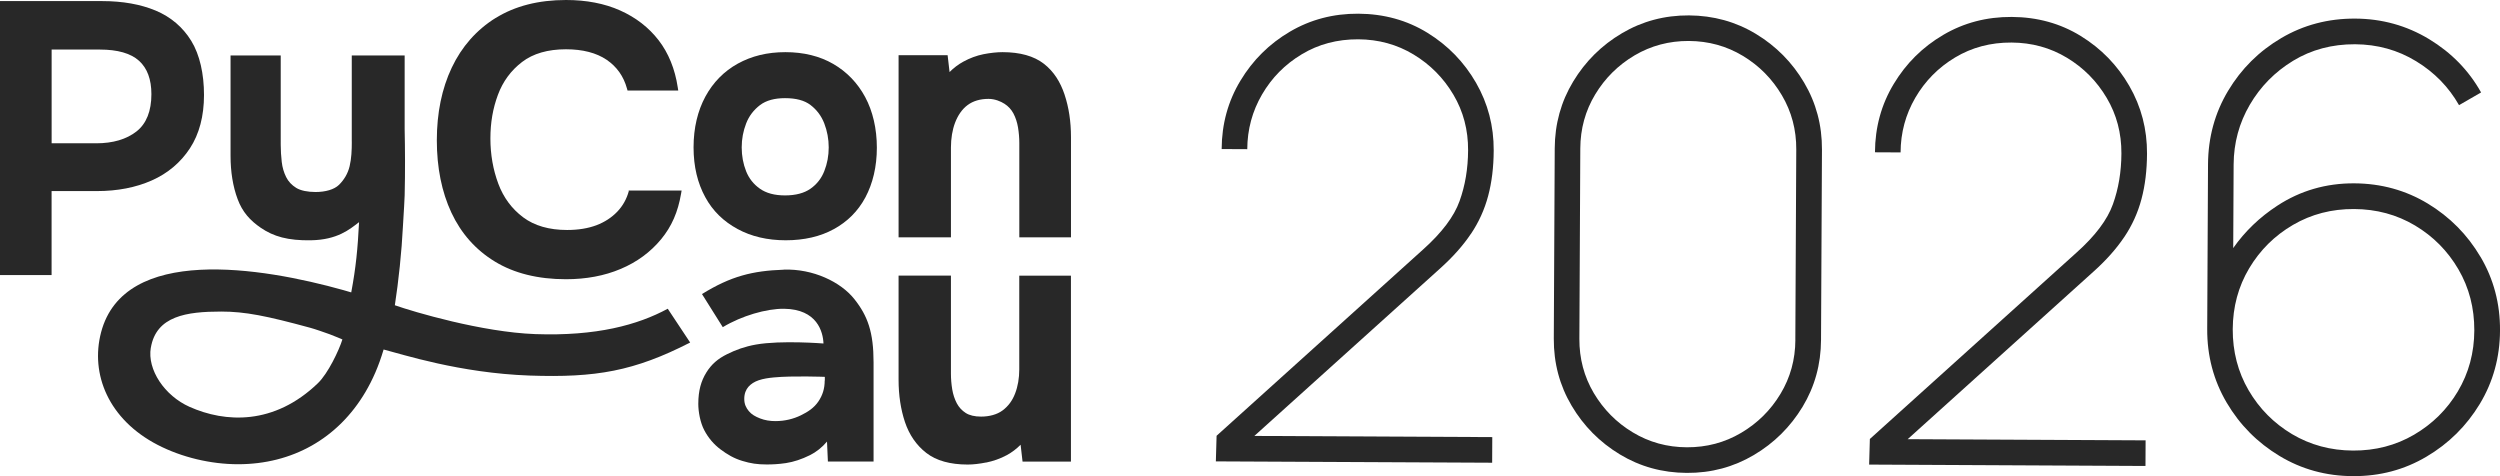
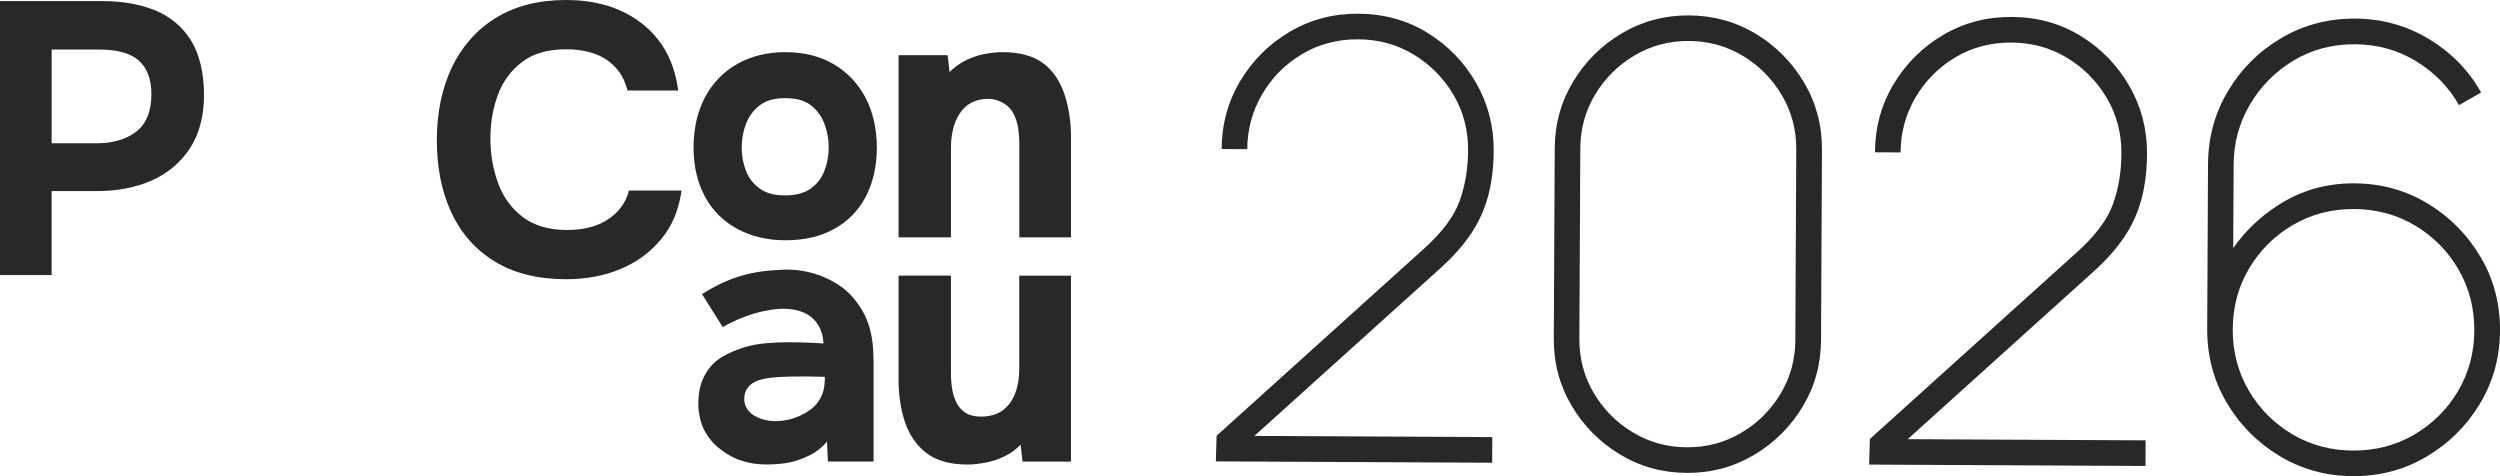
<svg xmlns="http://www.w3.org/2000/svg" id="Layer_2" data-name="Layer 2" viewBox="0 0 616.89 117.49">
  <defs>
    <style>
      .cls-1 {
        fill: #282828;
      }
    </style>
  </defs>
  <g id="Layer_1-2" data-name="Layer 1">
    <g id="Layer_1-3" data-name="Layer 1">
      <g>
        <g id="Layer_1-2" data-name="Layer 1-2">
          <g id="Layer_1-2-2" data-name="Layer 1-2">
            <g>
              <path class="cls-1" d="M205.74,56.55c3.33-1.83,5.95-4.39,7.8-7.84,1.83-3.44,2.83-7.58,2.83-12.27s-1.01-9.01-2.88-12.48c-1.87-3.48-4.52-6.23-7.86-8.17s-7.33-2.92-11.83-2.92-8.34.96-11.74,2.83c-3.4,1.88-6.1,4.63-8,8.13-1.89,3.5-2.92,7.71-2.92,12.52s1.01,8.84,2.87,12.27c1.87,3.46,4.55,6.02,7.97,7.88,3.39,1.85,7.39,2.79,11.9,2.79s8.56-.92,11.86-2.75h0ZM193.71,24.22c2.66,0,4.78.53,6.3,1.7,1.55,1.19,2.69,2.72,3.39,4.55.72,1.87,1.09,3.86,1.09,5.9s-.36,4.01-1.09,5.85c-.7,1.79-1.85,3.26-3.41,4.35-1.55,1.09-3.67,1.65-6.28,1.65s-4.63-.56-6.19-1.65c-1.57-1.1-2.71-2.55-3.41-4.31-.72-1.81-1.09-3.79-1.09-5.89s.37-4.03,1.09-5.89c.7-1.83,1.86-3.35,3.43-4.55,1.55-1.17,3.63-1.71,6.17-1.71h0Z" />
              <path class="cls-1" d="M262.7,23.37c-1.06-3.17-2.68-5.74-5.11-7.63-2.46-1.91-5.89-2.87-10.21-2.87-1.36,0-3.05.18-4.72.51-1.68.34-3.36.96-4.98,1.85-1.22.67-2.35,1.52-3.37,2.55l-.48-4.16h-12.1v44.94h12.92v-22.18c0-2.17.34-4.34,1.03-6.13.67-1.75,1.7-3.31,3.09-4.33,1.36-1.01,3.1-1.52,5.15-1.52,1.57,0,3.01.61,3.94,1.21.94.6,1.68,1.4,2.21,2.39.54,1.03.92,2.19,1.13,3.44.21,1.28.32,2.58.32,3.87v23.25h12.75v-24.74c0-3.8-.53-7.31-1.57-10.43h0v-.02Z" />
              <path class="cls-1" d="M243.33,114.14c1.68-.34,3.52-.96,5.14-1.85,1.22-.67,2.35-1.52,3.37-2.55l.48,4.16h11.94v-45.88h-12.75v23.13c0,2.17-.34,4.18-1.03,5.96-.67,1.75-1.7,3.14-3.09,4.17-1.36,1.01-3.26,1.52-5.3,1.52-1.57,0-2.85-.3-3.78-.89-.94-.6-1.68-1.4-2.21-2.39-.54-1.03-.92-2.19-1.13-3.44-.21-1.28-.32-2.58-.32-3.87v-24.21h-12.92v25.7c0,3.8.53,7.31,1.57,10.43,1.06,3.17,2.83,5.74,5.27,7.63,2.46,1.91,5.89,2.87,10.21,2.87,1.36,0,2.89-.18,4.56-.51h0v.02Z" />
-               <path class="cls-1" d="M86.81,34.97c0,2.09-.08,4.12-.54,6.05-.44,1.85-1.4,3.39-2.62,4.59-1.19,1.16-3.34,1.77-5.8,1.77-1.91,0-3.66-.34-4.76-1.02-1.1-.68-1.94-1.57-2.48-2.66-.57-1.14-.94-2.4-1.09-3.75-.16-1.4-.25-2.83-.25-4.23V13.69h-12.38v24.74c0,3.98.58,7.58,1.74,10.69,1.17,3.18,3.09,5.3,5.75,7.11,3.09,2.11,6.66,3.17,12.38,3.06,6.53-.12,9.51-2.7,11.84-4.47-.33,6.56-.78,11.2-1.93,17.33l-1.96-.57c-20.25-5.67-54.1-11.15-59.77,10.43-2.71,10.33,1.86,21.52,13.99,27.78,5.91,3.05,13.05,4.76,19.82,4.76,13.33,0,24.63-6.3,31.43-17.83,1.77-3.01,3.24-6.3,4.48-10.48,4.51,1.15,18.76,5.82,36.01,6.43,16.39.57,25.81-1.08,39.63-8.15l-5.53-8.34c-7.39,4-17.59,6.8-32.68,6.26-13.14-.47-30.06-5.5-34.66-7.12.92-5.97,1.68-13.14,2-19.56.21-2.87.42-7.55.42-7.55.14-5.82.1-11.45,0-16.27V13.69h-13.05v21.29h0ZM37.22,85.81c1.33-7.86,8.84-8.93,17.38-8.93,5.87,0,11.2,1.07,21.95,4,1.22.33,3.46,1.12,4.8,1.6,1.09.39,3.14,1.28,3.14,1.28-.83,2.67-3.55,8.41-6.06,10.81-10.81,10.4-22.86,9.75-31.66,5.82-6.17-2.75-10.47-9.18-9.56-14.59h0Z" />
              <path class="cls-1" d="M0,67.88h12.73v-20.73h11.19c5.05,0,9.6-.88,13.52-2.62,3.96-1.75,7.13-4.43,9.43-7.94,2.3-3.52,3.47-7.94,3.47-13.15s-1.05-9.93-3.13-13.33c-2.09-3.4-5.05-5.93-8.8-7.5-3.71-1.55-8.14-2.34-13.18-2.34H0v67.62h0ZM12.73,12.23h11.94c4.35,0,7.6.93,9.64,2.77,2.02,1.82,3.05,4.59,3.05,8.23,0,4.18-1.23,7.27-3.66,9.19-2.48,1.95-5.83,2.94-9.95,2.94h-11.01V12.24h0Z" />
              <path class="cls-1" d="M122.3,4.43c-4.73,2.95-8.37,7.08-10.83,12.27-2.45,5.17-3.68,11.2-3.68,17.93s1.21,12.73,3.59,17.83c2.4,5.14,6.01,9.21,10.75,12.09,4.72,2.88,10.62,4.35,17.52,4.35,4.95,0,9.49-.84,13.48-2.53,4.01-1.68,7.37-4.15,10-7.33,2.63-3.19,4.16-6.74,4.93-11.25l.13-.77h-13.08l.05.14c-.53,1.94-1.48,3.65-2.85,5.08-1.38,1.44-3.11,2.57-5.14,3.34-2.05.77-4.48,1.17-7.24,1.17-4.42,0-8.06-1.05-10.84-3.13-2.79-2.09-4.86-4.87-6.13-8.29-1.29-3.45-1.95-7.21-1.95-11.16s.62-7.45,1.86-10.78c1.22-3.29,3.22-6.01,5.96-8.1,2.72-2.08,6.36-3.13,10.83-3.13,4.11,0,7.49.87,10.03,2.59,2.51,1.71,4.2,4.09,5.02,7.1l.14.49h12.51l-.12-.77c-.69-4.57-2.29-8.49-4.73-11.65-2.44-3.15-5.63-5.62-9.49-7.34-3.84-1.72-8.34-2.58-13.36-2.58-6.78,0-12.61,1.49-17.34,4.44h-.02Z" />
              <path class="cls-1" d="M193.37,66.55c-7.6.26-13.01,1.58-20.15,6.01l5.13,8.17c4.66-2.81,10.79-4.59,15.12-4.54,8.17.1,9.62,5.69,9.73,8.57,0,0-10.43-.84-16.66.26-2.75.49-4.94,1.29-7.12,2.37-2.23,1.1-3.85,2.46-5.14,4.55-1.29,2.1-1.97,4.46-1.97,7.72,0,1.93.47,4.59,1.47,6.49s2.35,3.5,4.03,4.75c1.66,1.24,3.25,2.19,5.35,2.83,2.09.63,3.69.88,6.02.88,1.32,0,2.89-.06,4.76-.34,1.91-.29,3.9-.95,5.93-1.96,1.56-.78,2.97-1.9,4.2-3.35l.22,4.93h11.27v-24.46c0-7.45-1.44-11.48-4.76-15.65-3.35-4.21-10.16-7.5-17.42-7.25h-.01v.02ZM203.5,93.89c0,2.01-.53,3.68-1.59,5.22-1.07,1.55-2.52,2.51-4.31,3.38-1.81.88-3.92,1.42-6.27,1.42-1.33,0-2.6-.2-3.77-.66-1.15-.45-2.09-.96-2.78-1.8-.67-.81-1.13-1.7-1.13-3.03s.44-2.3,1.03-2.98c.63-.71,1.48-1.25,2.54-1.61,1.11-.38,2.38-.57,3.76-.7,4.59-.44,12.55-.14,12.55-.14v.9h-.03Z" />
            </g>
          </g>
        </g>
        <g>
          <path class="cls-1" d="M362.95,57.73c1.95-2.9,3.37-6.03,4.26-9.39.9-3.36,1.35-7.1,1.37-11.21.03-6.03-1.42-11.59-4.36-16.7-2.94-5.1-6.93-9.22-11.98-12.33-5.05-3.11-10.74-4.68-17.06-4.72-6.17-.03-11.79,1.44-16.88,4.43-5.09,2.99-9.16,7.02-12.21,12.09-3.07,5.08-4.61,10.71-4.64,16.88l6.32.03c.02-4.86,1.24-9.36,3.64-13.49s5.67-7.44,9.8-9.92c4.13-2.49,8.77-3.72,13.94-3.7,5.02.03,9.58,1.28,13.68,3.76,4.1,2.48,7.37,5.79,9.81,9.91s3.65,8.7,3.62,13.72c-.02,4.52-.72,8.69-2.1,12.52-1.37,3.83-4.38,7.82-9.01,11.96l-50.95,45.96-.18,6.32,68.18.33.03-6.32-58.71-.29,45.82-41.31c3.12-2.8,5.66-5.64,7.6-8.54h.01Z" />
          <path class="cls-1" d="M433.27,8.36c-4.98-3.01-10.48-4.52-16.5-4.56-6.02-.03-11.54,1.44-16.54,4.4-5.01,2.96-9.02,6.93-12.03,11.91-3.01,4.98-4.53,10.47-4.56,16.5l-.23,46.96c-.03,6.03,1.44,11.54,4.4,16.54s6.93,9.01,11.91,12.02c4.98,3.01,10.48,4.53,16.5,4.56,6.02.04,11.53-1.44,16.54-4.4s9.01-6.93,12.03-11.9c3.01-4.98,4.53-10.47,4.56-16.5l.23-46.96c.03-6.03-1.44-11.54-4.4-16.54-2.96-5.01-6.93-9.02-11.91-12.03h0ZM443.02,83.86c-.02,4.86-1.25,9.32-3.68,13.34-2.42,4.02-5.67,7.23-9.72,9.62-4.05,2.39-8.51,3.57-13.38,3.55-4.87-.02-9.32-1.25-13.34-3.68-4.03-2.42-7.23-5.67-9.63-9.71-2.39-4.05-3.57-8.51-3.55-13.38l.23-46.97c.02-4.86,1.25-9.31,3.68-13.34,2.43-4.02,5.67-7.23,9.72-9.63,4.05-2.38,8.51-3.57,13.38-3.55,4.87.03,9.31,1.25,13.34,3.68,4.03,2.43,7.23,5.67,9.62,9.72s3.58,8.51,3.55,13.38l-.23,46.97h0Z" />
          <path class="cls-1" d="M524.16,58.52c1.95-2.9,3.37-6.03,4.26-9.39.9-3.36,1.35-7.1,1.37-11.21.03-6.03-1.42-11.59-4.36-16.7-2.94-5.11-6.93-9.22-11.98-12.33s-10.74-4.68-17.06-4.71c-6.17-.03-11.8,1.44-16.88,4.43-5.09,2.99-9.16,7.02-12.21,12.09-3.07,5.08-4.61,10.71-4.64,16.88l6.32.03c.02-4.87,1.24-9.37,3.64-13.5,2.4-4.12,5.67-7.44,9.8-9.92s8.77-3.72,13.94-3.69c5.02.03,9.58,1.28,13.68,3.76,4.1,2.47,7.37,5.78,9.81,9.91,2.44,4.12,3.65,8.7,3.62,13.72-.02,4.52-.72,8.69-2.1,12.52-1.37,3.83-4.38,7.82-9.01,11.95l-50.96,45.96-.18,6.32,68.19.34.03-6.32-58.71-.29,45.82-41.32c3.12-2.79,5.66-5.64,7.6-8.53h.01Z" />
          <path class="cls-1" d="M612.08,63.39c-3.23-5.48-7.58-9.87-13.03-13.17-5.45-3.28-11.49-4.95-18.11-4.98-6.97-.04-13.31,1.8-18.99,5.51-4.37,2.85-8,6.34-10.89,10.46l.1-20.63c.03-5.31,1.36-10.23,3.99-14.73s6.2-8.12,10.7-10.86c4.5-2.73,9.59-4.09,15.26-4.07,5.52.03,10.54,1.42,15.07,4.18,4.53,2.76,8.06,6.38,10.6,10.85l5.44-3.14c-3.04-5.43-7.32-9.82-12.84-13.16-5.53-3.34-11.6-5.03-18.23-5.06-6.67-.03-12.75,1.57-18.24,4.81-5.49,3.23-9.86,7.58-13.12,13.02-3.27,5.46-4.91,11.5-4.95,18.12l-.2,40.65c-.03,6.62,1.57,12.67,4.8,18.16,3.23,5.48,7.58,9.87,13.04,13.16,5.45,3.29,11.49,4.95,18.11,4.98,6.62.04,12.68-1.56,18.16-4.81,5.48-3.23,9.87-7.58,13.16-13.02,3.29-5.46,4.95-11.49,4.98-18.11.04-6.62-1.57-12.68-4.8-18.16h0ZM606.5,96.56c-2.68,4.5-6.29,8.06-10.82,10.71-4.52,2.64-9.55,3.94-15.07,3.91s-10.53-1.38-15.04-4.06c-4.5-2.69-8.07-6.29-10.71-10.81-2.64-4.53-3.94-9.56-3.92-15.08.03-5.52,1.38-10.53,4.06-15.03,2.69-4.5,6.29-8.07,10.82-10.71,4.53-2.64,9.55-3.94,15.07-3.91s10.53,1.38,15.03,4.06c4.5,2.69,8.07,6.29,10.71,10.82s3.94,9.56,3.92,15.08-1.38,10.53-4.06,15.03h0Z" />
        </g>
      </g>
    </g>
  </g>
</svg>